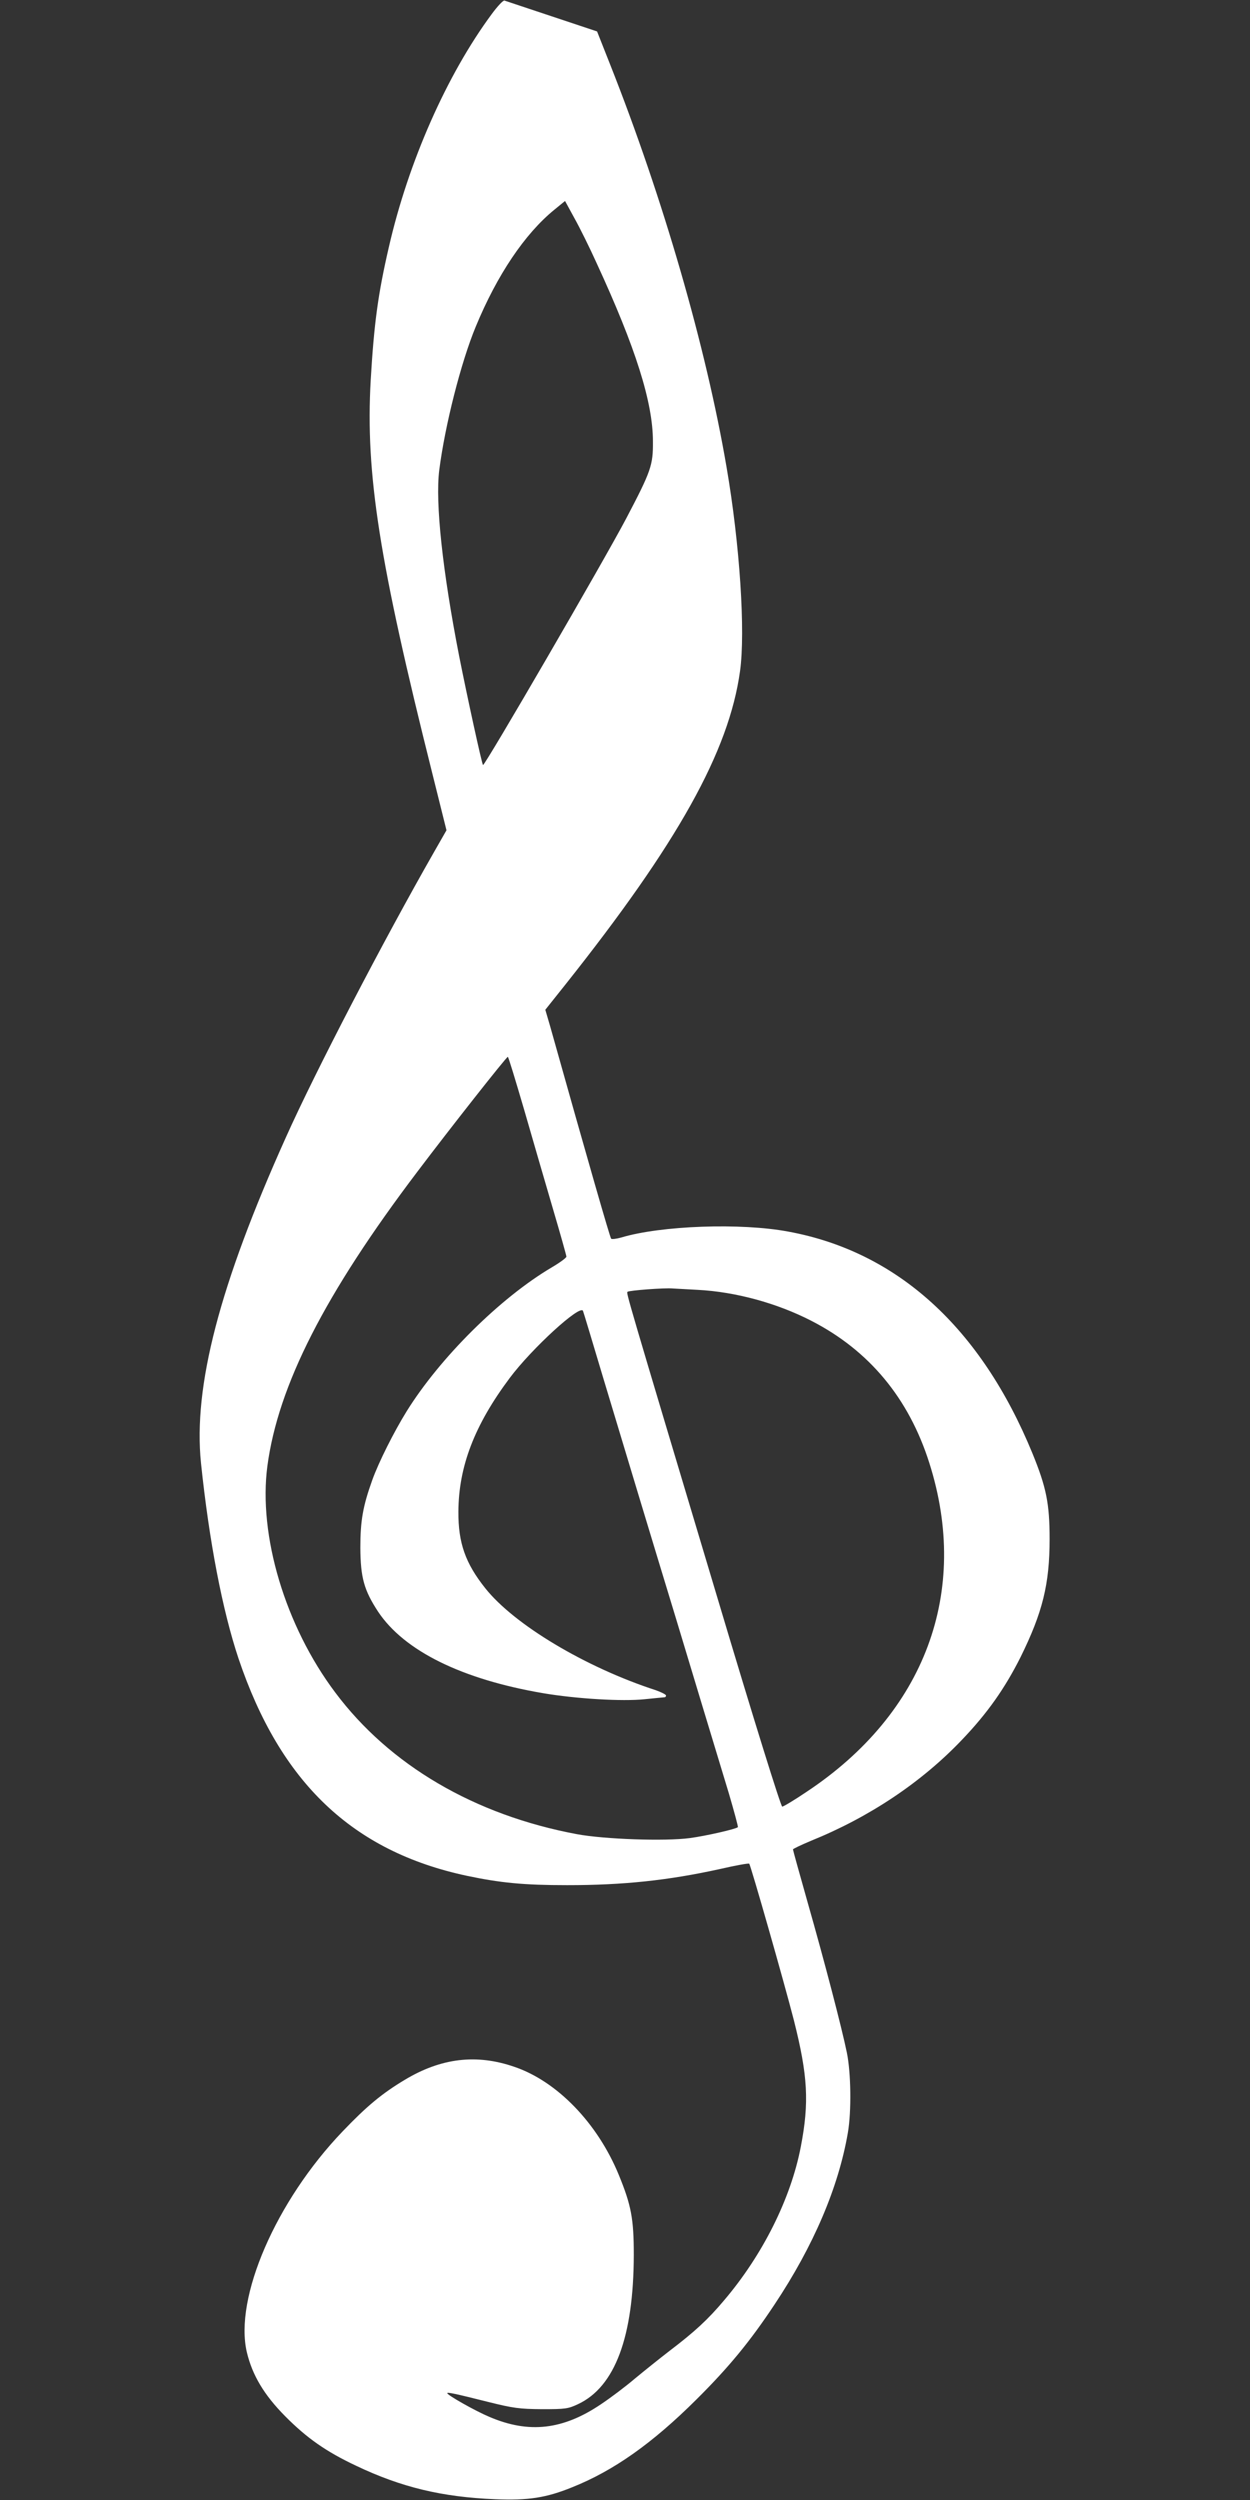
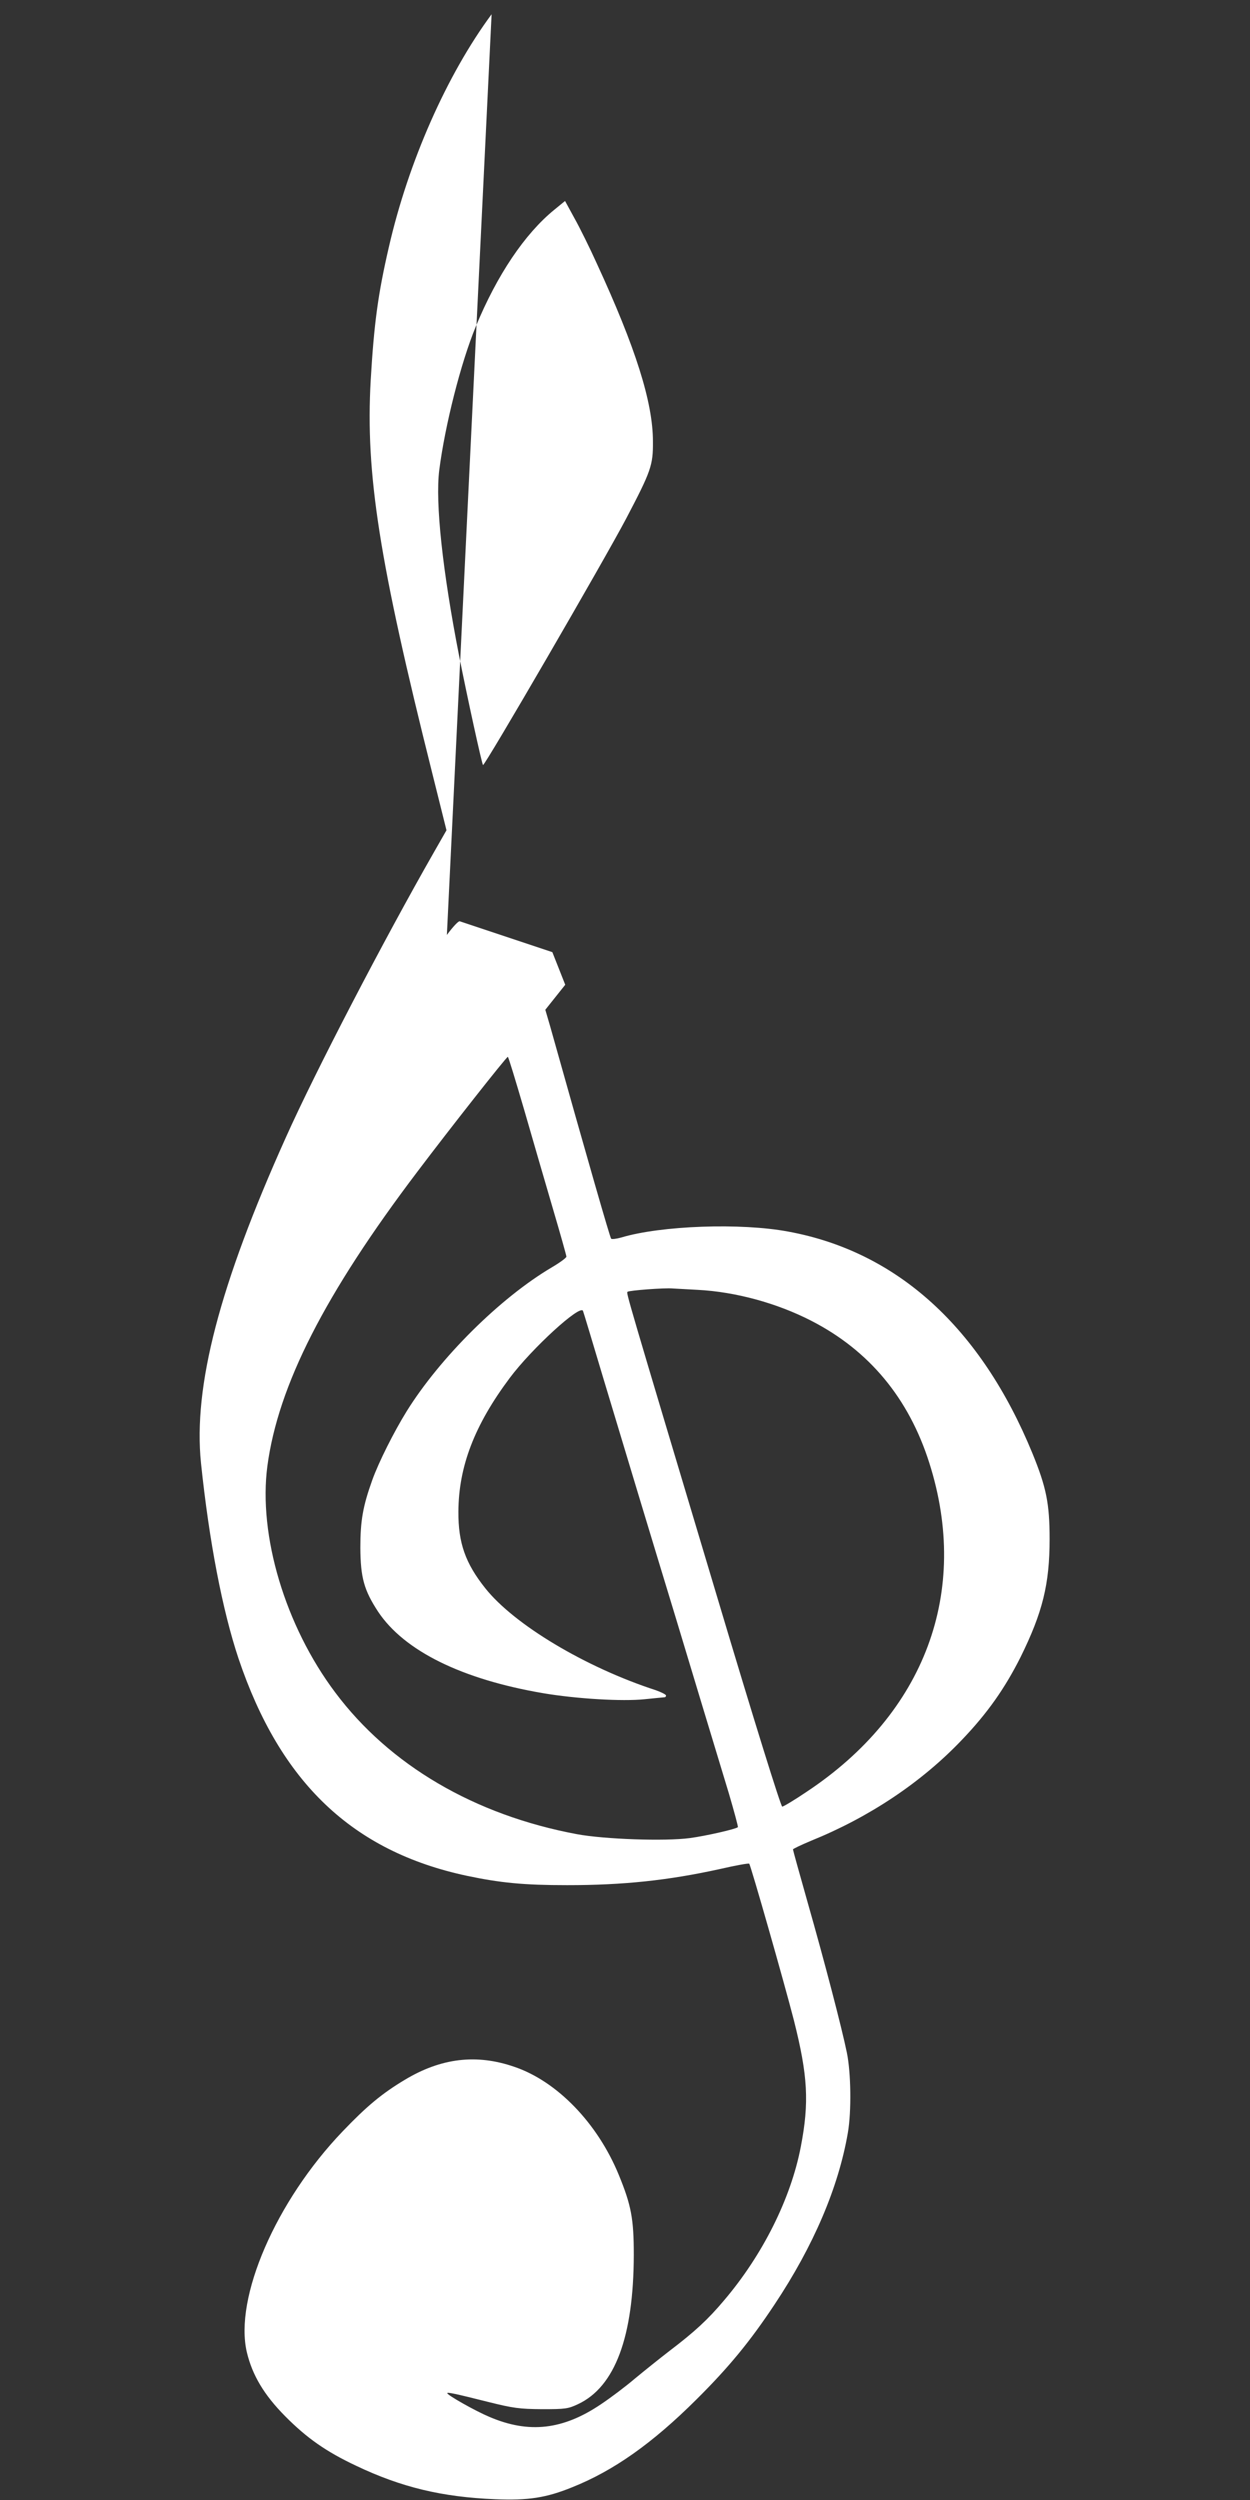
<svg xmlns="http://www.w3.org/2000/svg" version="1.0" width="640pt" height="1280pt" viewBox="0 0 640 1280" preserveAspectRatio="xMidYMid meet">
  <rect x="0" y="0" width="640" height="1280" fill="#333333" stroke="none" />
  <g transform="translate(0,1280) scale(0.1,-0.1)" fill="#ffffff" stroke="none">
-     <path d="M2517 12727 c-229 -310 -426 -755 -526 -1192 -56 -242 -76 -393 -93 -682 -27 -479 43 -925 315 -2011 l73 -293 -64 -112 c-256 -448 -607 -1122 -759 -1462 -339 -754 -474 -1272 -434 -1665 42 -403 110 -755 192 -1001 214 -636 584 -988 1169 -1113 171 -36 290 -48 514 -48 287 0 516 24 784 83 78 18 145 30 148 27 8 -9 179 -608 229 -803 71 -282 79 -419 35 -647 -51 -265 -195 -553 -392 -785 -84 -100 -152 -162 -278 -258 -52 -40 -133 -105 -180 -144 -47 -40 -124 -98 -172 -130 -195 -132 -369 -152 -571 -66 -74 31 -217 112 -217 122 0 6 39 -2 210 -45 128 -32 160 -36 275 -37 120 0 134 2 185 26 189 89 284 345 285 764 0 185 -13 254 -77 410 -109 265 -316 479 -535 553 -194 67 -375 45 -561 -67 -115 -69 -194 -134 -318 -264 -341 -356 -556 -852 -490 -1131 28 -117 88 -218 196 -327 111 -112 209 -181 364 -254 231 -110 440 -160 711 -171 169 -7 261 7 394 61 213 85 411 225 637 450 167 166 275 298 399 485 201 302 328 601 376 880 19 110 16 308 -5 410 -26 128 -116 472 -201 770 -41 145 -75 267 -75 271 0 3 42 23 92 44 299 121 567 300 774 518 130 136 219 263 299 422 113 229 149 374 149 605 0 182 -17 265 -88 439 -264 643 -691 1032 -1249 1135 -243 46 -653 31 -856 -30 -25 -7 -49 -10 -52 -6 -6 6 -117 392 -313 1090 l-24 82 102 128 c576 725 838 1194 895 1606 28 201 -1 649 -69 1044 -105 615 -325 1377 -597 2064 l-66 167 -231 77 c-127 42 -236 79 -243 81 -6 3 -36 -29 -66 -70z m539 -1277 c198 -429 287 -710 287 -910 1 -122 -9 -151 -137 -395 -111 -211 -725 -1269 -733 -1262 -6 6 -81 350 -122 557 -85 435 -123 786 -102 953 29 228 111 552 187 735 109 264 251 475 402 598 l55 45 48 -88 c27 -48 79 -153 115 -233z m-372 -4333 c43 -149 109 -377 147 -506 38 -129 69 -239 69 -245 0 -6 -34 -31 -75 -55 -264 -156 -572 -462 -743 -737 -65 -105 -143 -260 -176 -352 -48 -134 -61 -208 -61 -347 1 -153 19 -217 91 -327 134 -201 429 -346 844 -417 171 -29 407 -43 521 -31 51 5 97 10 102 10 4 0 7 4 7 9 0 5 -24 17 -52 27 -360 117 -726 336 -874 523 -101 127 -138 231 -137 391 1 231 82 443 263 685 113 151 362 379 375 343 3 -7 50 -164 105 -348 111 -369 248 -823 372 -1230 83 -276 183 -606 270 -893 27 -92 48 -170 46 -172 -10 -10 -164 -45 -246 -56 -128 -17 -439 -6 -578 20 -525 98 -960 354 -1238 726 -256 341 -394 804 -347 1159 55 412 294 881 768 1507 166 220 455 587 463 588 3 1 40 -122 84 -272z m888 -921 c194 -10 406 -68 581 -158 297 -152 500 -397 605 -728 210 -660 -22 -1282 -628 -1684 -62 -42 -119 -76 -125 -76 -7 0 -143 436 -333 1073 -470 1570 -466 1556 -459 1563 7 7 190 21 232 17 17 -1 74 -4 127 -7z" />
+     <path d="M2517 12727 c-229 -310 -426 -755 -526 -1192 -56 -242 -76 -393 -93 -682 -27 -479 43 -925 315 -2011 l73 -293 -64 -112 c-256 -448 -607 -1122 -759 -1462 -339 -754 -474 -1272 -434 -1665 42 -403 110 -755 192 -1001 214 -636 584 -988 1169 -1113 171 -36 290 -48 514 -48 287 0 516 24 784 83 78 18 145 30 148 27 8 -9 179 -608 229 -803 71 -282 79 -419 35 -647 -51 -265 -195 -553 -392 -785 -84 -100 -152 -162 -278 -258 -52 -40 -133 -105 -180 -144 -47 -40 -124 -98 -172 -130 -195 -132 -369 -152 -571 -66 -74 31 -217 112 -217 122 0 6 39 -2 210 -45 128 -32 160 -36 275 -37 120 0 134 2 185 26 189 89 284 345 285 764 0 185 -13 254 -77 410 -109 265 -316 479 -535 553 -194 67 -375 45 -561 -67 -115 -69 -194 -134 -318 -264 -341 -356 -556 -852 -490 -1131 28 -117 88 -218 196 -327 111 -112 209 -181 364 -254 231 -110 440 -160 711 -171 169 -7 261 7 394 61 213 85 411 225 637 450 167 166 275 298 399 485 201 302 328 601 376 880 19 110 16 308 -5 410 -26 128 -116 472 -201 770 -41 145 -75 267 -75 271 0 3 42 23 92 44 299 121 567 300 774 518 130 136 219 263 299 422 113 229 149 374 149 605 0 182 -17 265 -88 439 -264 643 -691 1032 -1249 1135 -243 46 -653 31 -856 -30 -25 -7 -49 -10 -52 -6 -6 6 -117 392 -313 1090 l-24 82 102 128 l-66 167 -231 77 c-127 42 -236 79 -243 81 -6 3 -36 -29 -66 -70z m539 -1277 c198 -429 287 -710 287 -910 1 -122 -9 -151 -137 -395 -111 -211 -725 -1269 -733 -1262 -6 6 -81 350 -122 557 -85 435 -123 786 -102 953 29 228 111 552 187 735 109 264 251 475 402 598 l55 45 48 -88 c27 -48 79 -153 115 -233z m-372 -4333 c43 -149 109 -377 147 -506 38 -129 69 -239 69 -245 0 -6 -34 -31 -75 -55 -264 -156 -572 -462 -743 -737 -65 -105 -143 -260 -176 -352 -48 -134 -61 -208 -61 -347 1 -153 19 -217 91 -327 134 -201 429 -346 844 -417 171 -29 407 -43 521 -31 51 5 97 10 102 10 4 0 7 4 7 9 0 5 -24 17 -52 27 -360 117 -726 336 -874 523 -101 127 -138 231 -137 391 1 231 82 443 263 685 113 151 362 379 375 343 3 -7 50 -164 105 -348 111 -369 248 -823 372 -1230 83 -276 183 -606 270 -893 27 -92 48 -170 46 -172 -10 -10 -164 -45 -246 -56 -128 -17 -439 -6 -578 20 -525 98 -960 354 -1238 726 -256 341 -394 804 -347 1159 55 412 294 881 768 1507 166 220 455 587 463 588 3 1 40 -122 84 -272z m888 -921 c194 -10 406 -68 581 -158 297 -152 500 -397 605 -728 210 -660 -22 -1282 -628 -1684 -62 -42 -119 -76 -125 -76 -7 0 -143 436 -333 1073 -470 1570 -466 1556 -459 1563 7 7 190 21 232 17 17 -1 74 -4 127 -7z" />
  </g>
</svg>